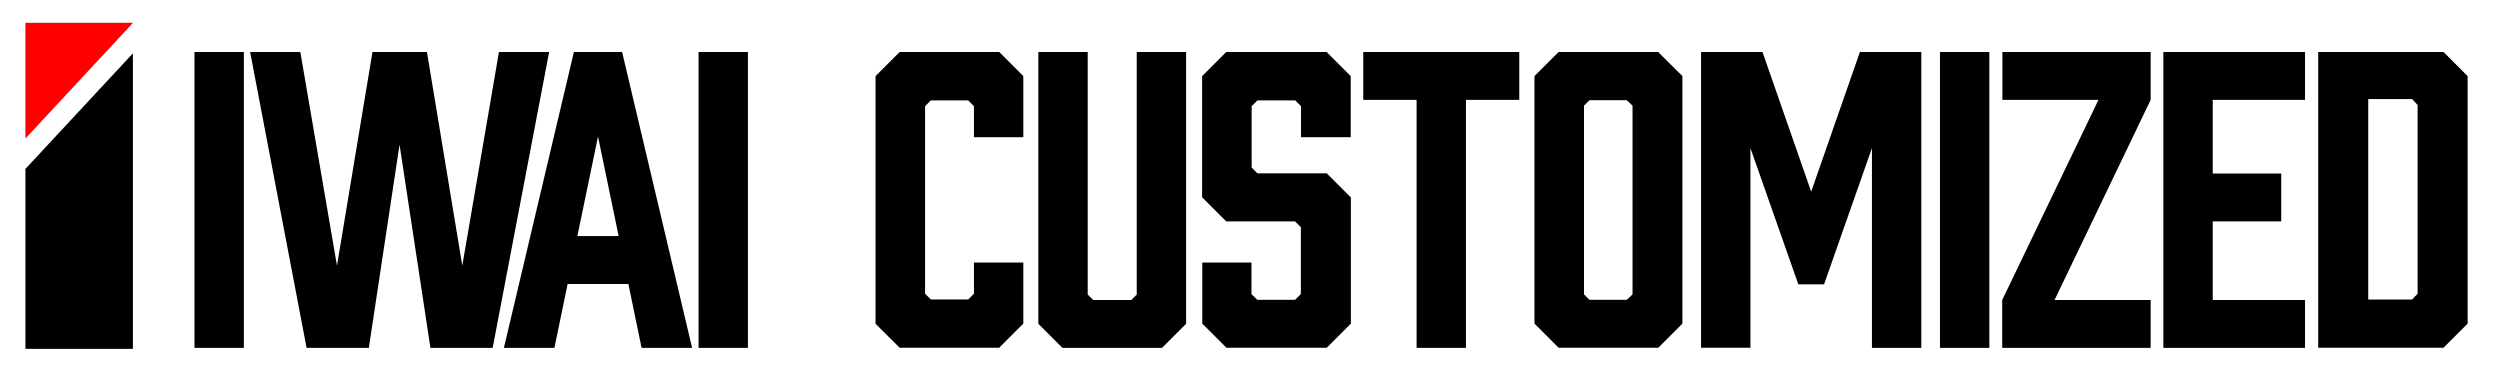
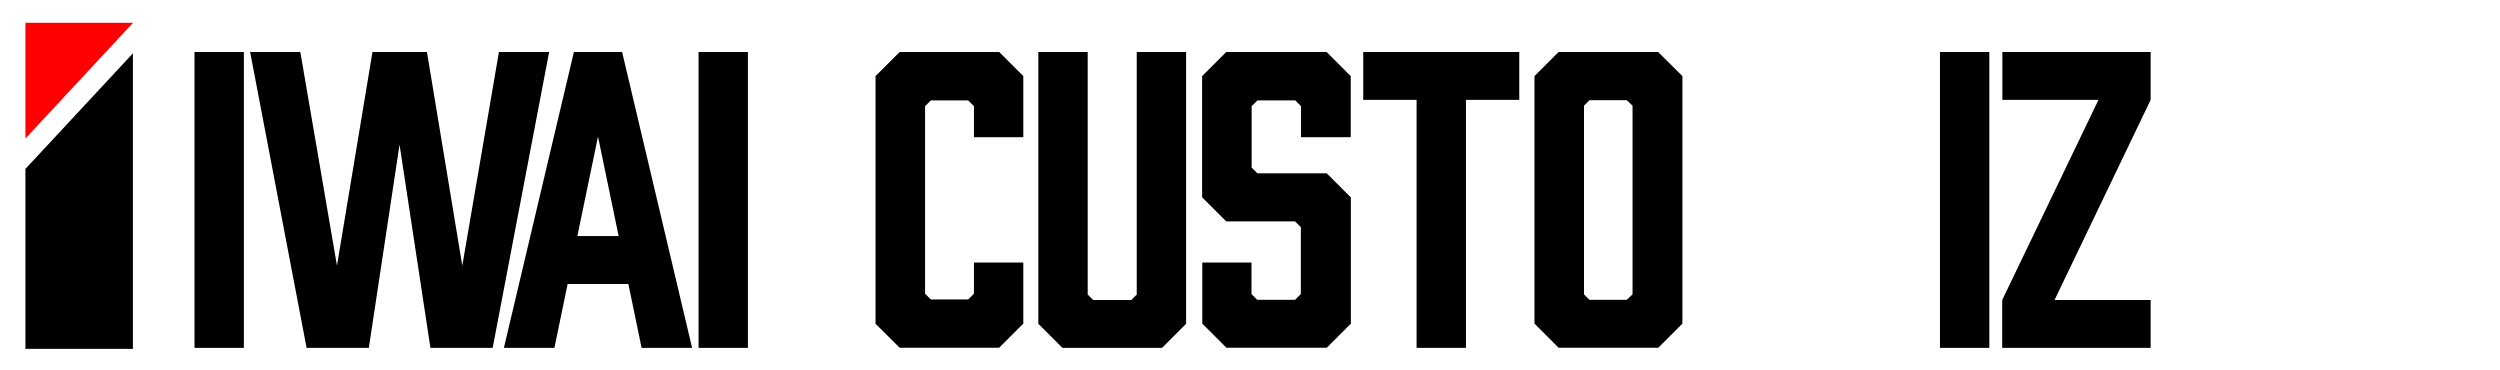
<svg xmlns="http://www.w3.org/2000/svg" version="1.1" x="0px" y="0px" viewBox="0 0 1514.2 224.2" style="enable-background:new 0 0 1514.2 224.2;" xml:space="preserve">
  <style type="text/css">
	.st0{fill:#FF0000;}
</style>
  <g id="レイヤー_1">
    <polygon class="st0" points="80.5,13.9 80.5,13.8 15.4,13.8 15.4,83.9  " />
    <polygon points="15.4,102.3 15.4,211.3 80.5,211.3 80.5,32.3  " />
    <g>
      <path d="M117.8,210.7V31.5h29.9v179.2H117.8z" />
      <path d="M298.4,210.7h-37.7L242,87.6l-18.6,123.1h-37.7L151.5,31.5h30.4l22.2,129.4l21.5-129.4h33L280,160.9l22.2-129.4h30.4    L298.4,210.7z" />
      <path d="M380.6,172h-36.8l-8,38.7h-30.6l42.4-179.2h29.2l42.4,179.2h-30.6L380.6,172z M374.7,143l-12.5-60.3L349.7,143H374.7z" />
      <path d="M423.1,210.7V31.5H453v179.2H423.1z" />
      <path d="M530.3,196.1V46.1l14.6-14.6h60.3l14.6,14.6v37h-29.9V64.3l-3.5-3.5h-22.6l-3.5,3.5v113.6l3.5,3.5h22.6l3.5-3.5V159h29.9    v37l-14.6,14.6h-60.3L530.3,196.1z" />
      <path d="M718.4,196.1l-14.6,14.6h-60.3l-14.6-14.6V31.5h29.9v146.9l3.3,3.3h23.1l3.3-3.3V31.5h29.9V196.1z" />
      <path d="M788,83.1V64.3l-3.5-3.5h-22.9l-3.5,3.5v37.2l3.5,3.5h42l14.6,14.6v76.4l-14.6,14.6h-60.8l-14.6-14.6v-37H758v19.1    l3.5,3.5h22.9l3.5-3.5v-40.5l-3.5-3.5h-41.7l-14.6-14.6V46.1l14.6-14.6h60.8l14.6,14.6v37H788z" />
      <path d="M920.2,60.5h-32.3v150.2H858V60.5h-32.3v-29h94.5V60.5z" />
      <path d="M1019,46.1v149.9l-14.6,14.6H944l-14.6-14.6V46.1L944,31.5h60.3L1019,46.1z M985.3,60.7h-22.6l-3.3,3.3v114.3l3.3,3.3    h22.6l3.5-3.3V64L985.3,60.7z" />
-       <path d="M1104.8,172.2h-15.6l-29-82.5v120.9h-29.9V31.5h37.2l29.5,84.6l29.5-84.6h37.2v179.2h-29.9V89.7L1104.8,172.2z" />
      <path d="M1175,210.7V31.5h29.9v179.2H1175z" />
      <path d="M1302.5,210.7h-89.8v-29L1271,60.5h-58.2v-29h89.8v29l-58.2,121.2h58.2V210.7z" />
-       <path d="M1310.3,210.7V31.5h85.8v29h-55.9v44.6h41.5v29h-41.5v47.6h55.9v29H1310.3z" />
-       <path d="M1480,31.5l14.6,14.6v149.9l-14.6,14.6h-75.9V31.5H1480z M1461,181.4l3.3-3.5V63.6L1461,60h-26.6v121.4H1461z" />
    </g>
  </g>
  <g id="レイヤー_2">
</g>
</svg>